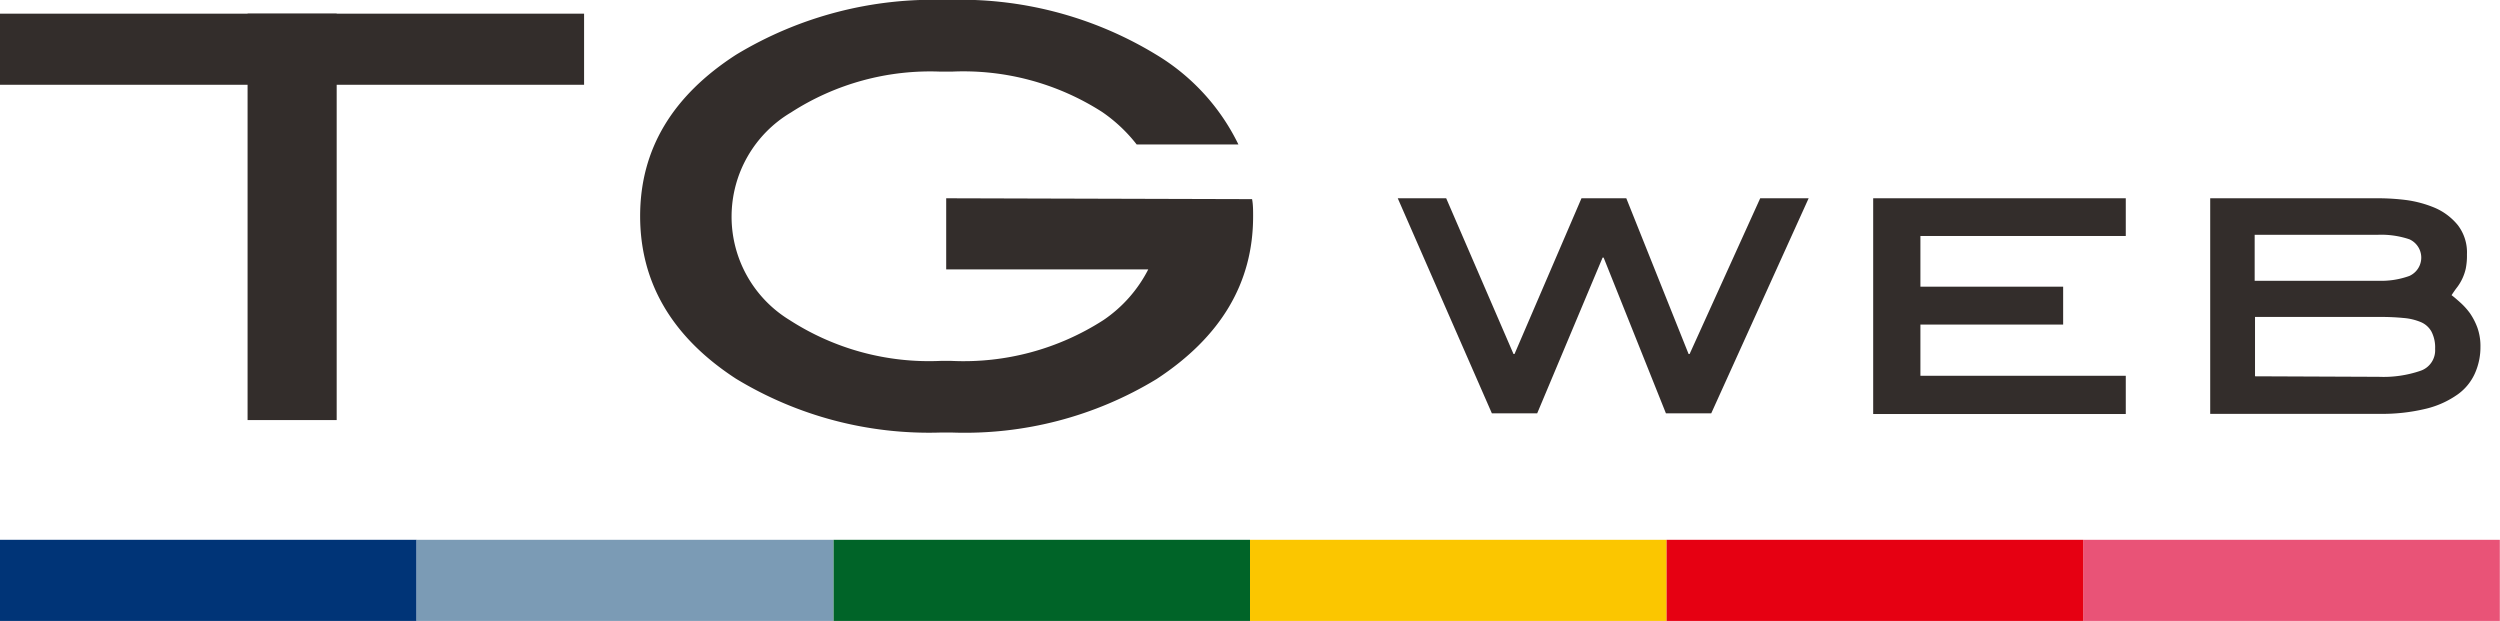
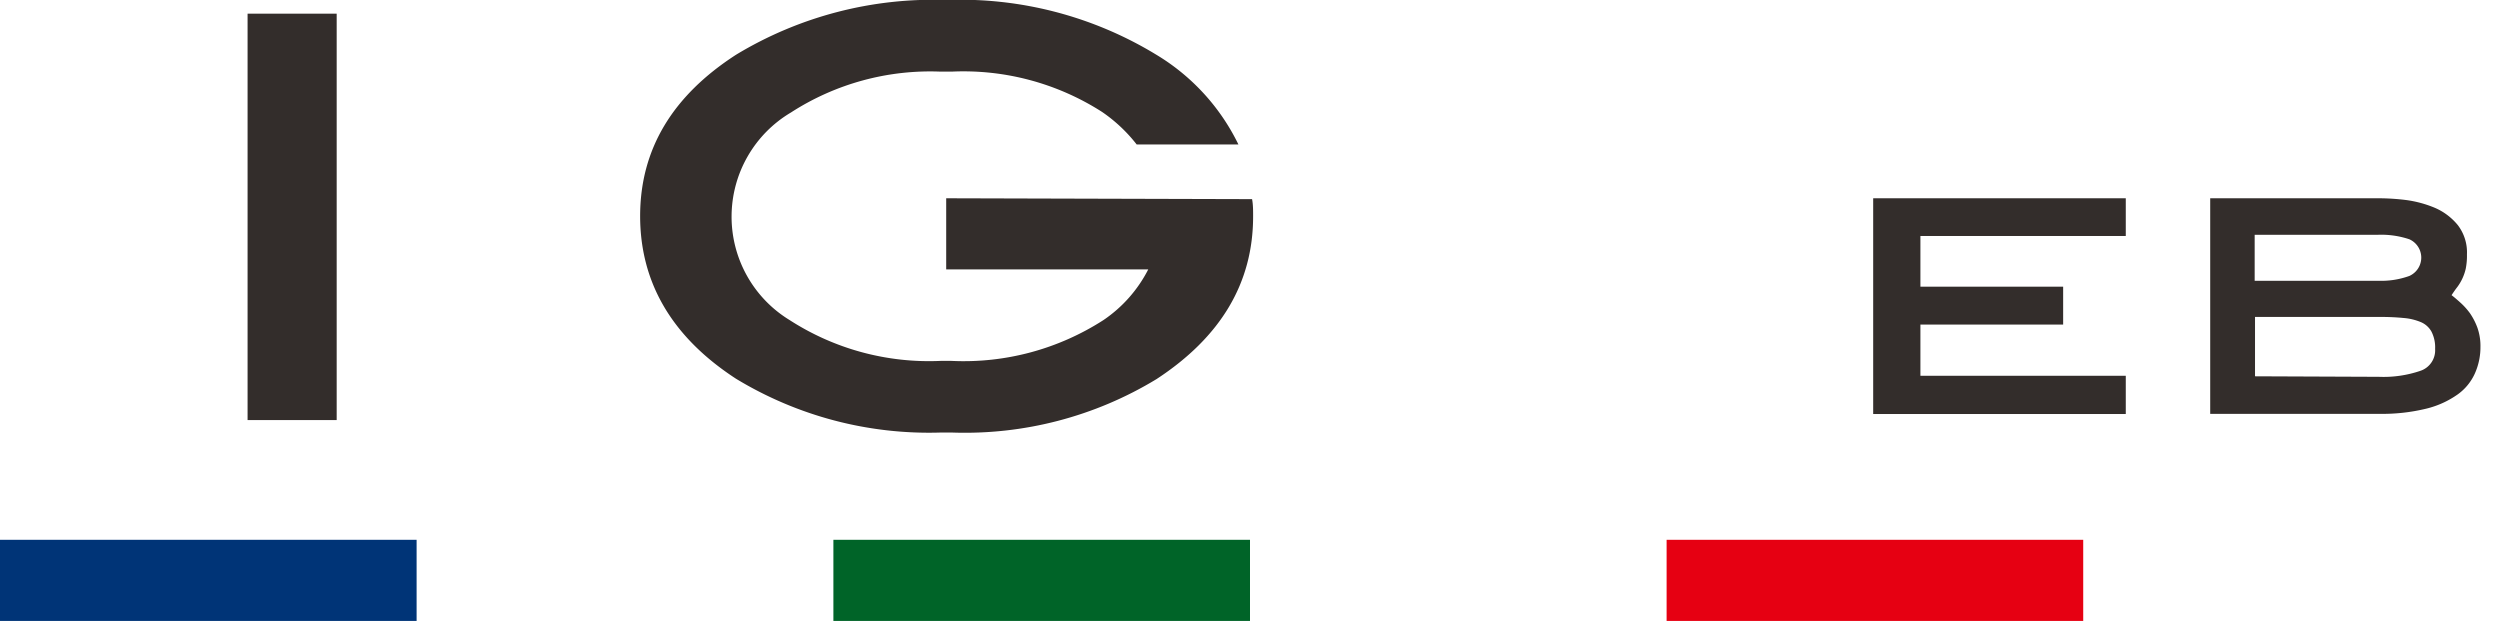
<svg xmlns="http://www.w3.org/2000/svg" viewBox="0 0 144.5 35.89">
  <defs>
    <style>.cls-1{fill:#332d2b;}.cls-2{fill:#fbc600;}.cls-3{fill:#003477;}.cls-4{fill:#e95377;}.cls-5{fill:#006428;}.cls-6{fill:#e60012;}.cls-7{fill:#7b9bb5;}</style>
  </defs>
  <g id="レイヤー_2" data-name="レイヤー 2">
    <g id="design">
      <polygon class="cls-1" points="122.87 13.64 122.87 11.46 108.27 11.46 108.27 23.93 122.87 23.93 122.87 21.72 111 21.72 111 18.76 119.25 18.76 119.25 16.57 111 16.57 111 13.64 122.87 13.64" />
      <path class="cls-1" d="M54.69,11.46v4.11H66.37a7.84,7.84,0,0,1-2.59,2.93A14.91,14.91,0,0,1,55,20.86h-.64a14.85,14.85,0,0,1-8.72-2.36,7,7,0,0,1,.08-12,14.83,14.83,0,0,1,8.64-2.36H55A14.85,14.85,0,0,1,63.7,6.47a8.89,8.89,0,0,1,2,1.88h5.88a12.34,12.34,0,0,0-4.75-5.19A21.76,21.76,0,0,0,54.69,0,22,22,0,0,0,42.55,3.16C38.86,5.54,37,8.64,37,12.49s1.85,7,5.54,9.4A21.49,21.49,0,0,0,54.39,25H55a21.32,21.32,0,0,0,11.85-3.09c3.71-2.43,5.58-5.55,5.58-9.4,0-.36,0-.69-.06-1Z" />
      <rect class="cls-1" x="14.31" y="0.79" width="5.15" height="23.49" />
-       <rect class="cls-1" y="0.79" width="33.76" height="4.11" />
-       <path class="cls-1" d="M98.91,23.89H96.29l-3.6-9h-.06l-3.78,9H86.23L80.79,11.46h2.8l3.89,9h.06l3.87-9H94l3.6,9h.06l4.08-9h2.8Z" />
      <path class="cls-1" d="M137.5,11.46a13.06,13.06,0,0,1,1.56.1,6.53,6.53,0,0,1,1.67.45,3.5,3.5,0,0,1,1.33,1,2.59,2.59,0,0,1,.53,1.69,3.83,3.83,0,0,1-.07.83,2.81,2.81,0,0,1-.2.58,2.78,2.78,0,0,1-.28.47c-.11.14-.22.3-.34.48.16.12.33.27.52.44a4,4,0,0,1,.54.6,3.79,3.79,0,0,1,.43.83,3.19,3.19,0,0,1,.18,1.13,3.7,3.7,0,0,1-.32,1.52,3,3,0,0,1-1,1.22,5.33,5.33,0,0,1-1.81.82,10.73,10.73,0,0,1-2.73.3h-9.76V11.46Zm0,4.77a4.78,4.78,0,0,0,1.76-.28,1.16,1.16,0,0,0,0-2.12,5.12,5.12,0,0,0-1.8-.26h-7.14v2.66Zm0,5.55a6.6,6.6,0,0,0,2.38-.34,1.25,1.25,0,0,0,.87-1.27,2,2,0,0,0-.21-1,1.26,1.26,0,0,0-.61-.55,3.27,3.27,0,0,0-1-.24,13.11,13.11,0,0,0-1.33-.06h-7.26v3.43Z" />
-       <rect class="cls-2" x="72.25" y="31.2" width="24.08" height="4.69" />
      <rect class="cls-3" y="31.2" width="24.08" height="4.69" />
-       <rect class="cls-4" x="120.41" y="31.2" width="24.08" height="4.69" />
      <rect class="cls-5" x="48.17" y="31.2" width="24.08" height="4.69" />
      <rect class="cls-6" x="96.33" y="31.2" width="24.08" height="4.69" />
-       <rect class="cls-7" x="24.08" y="31.2" width="24.08" height="4.69" />
    </g>
  </g>
</svg>